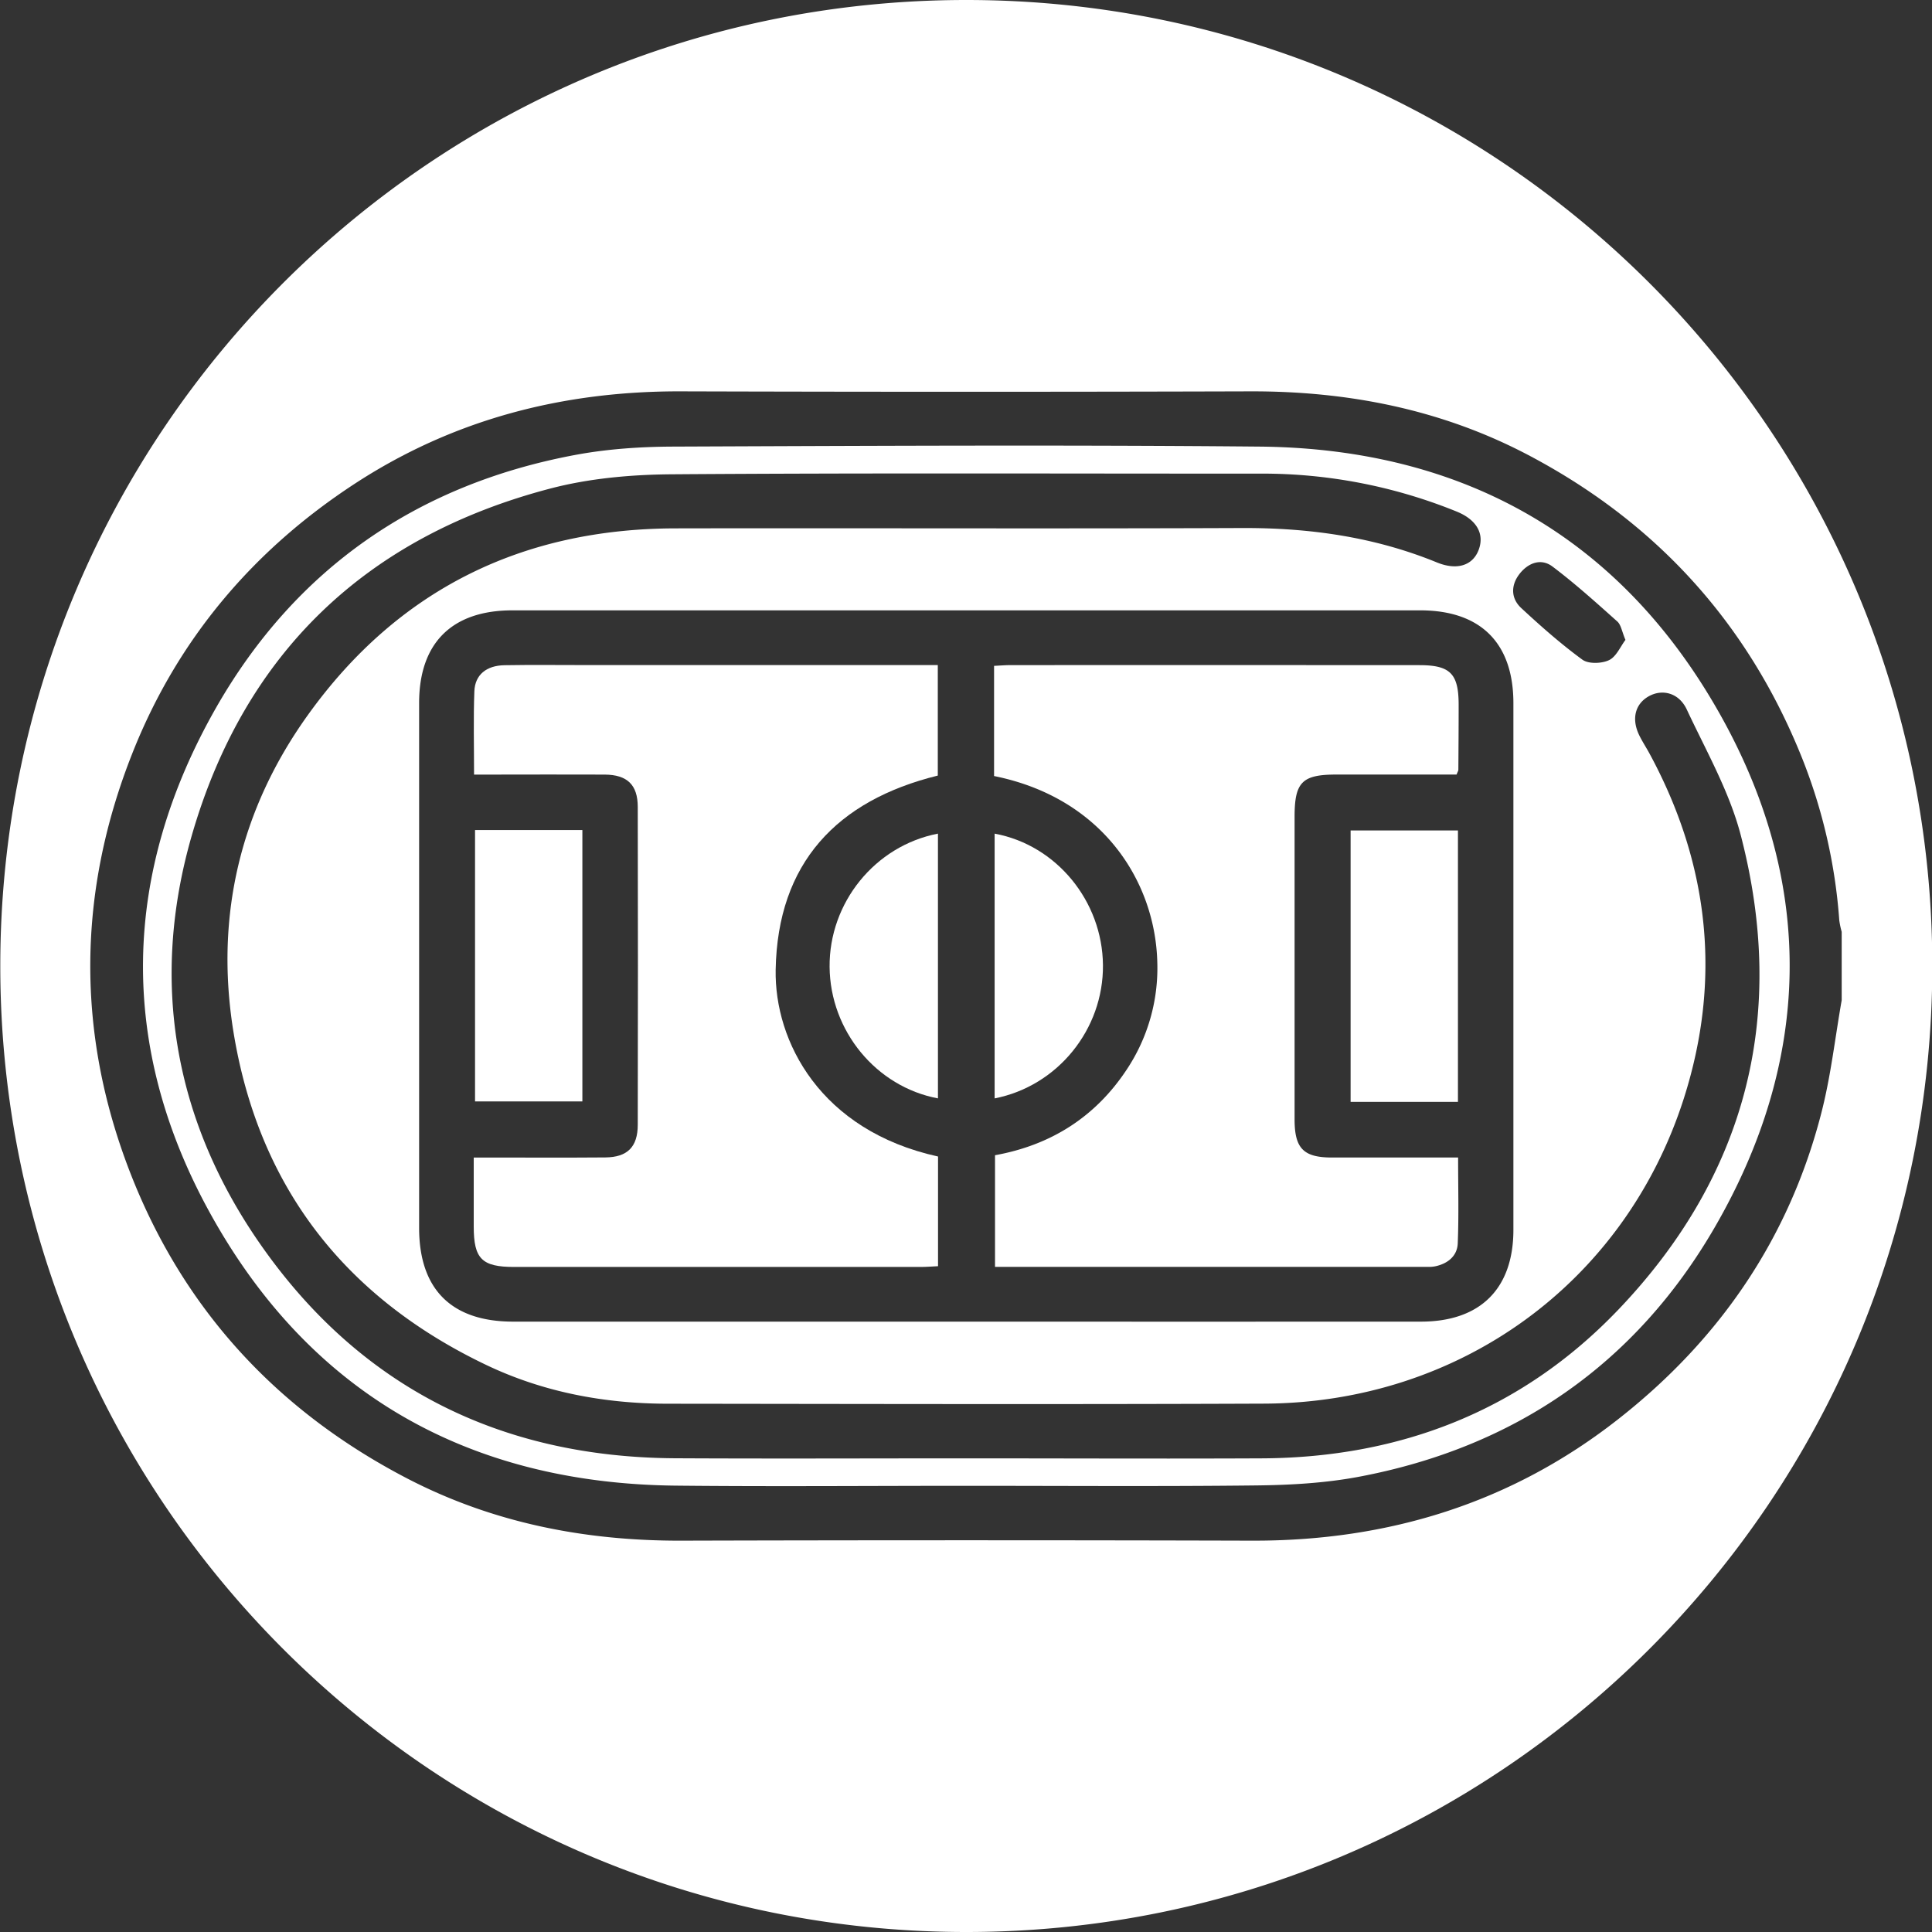
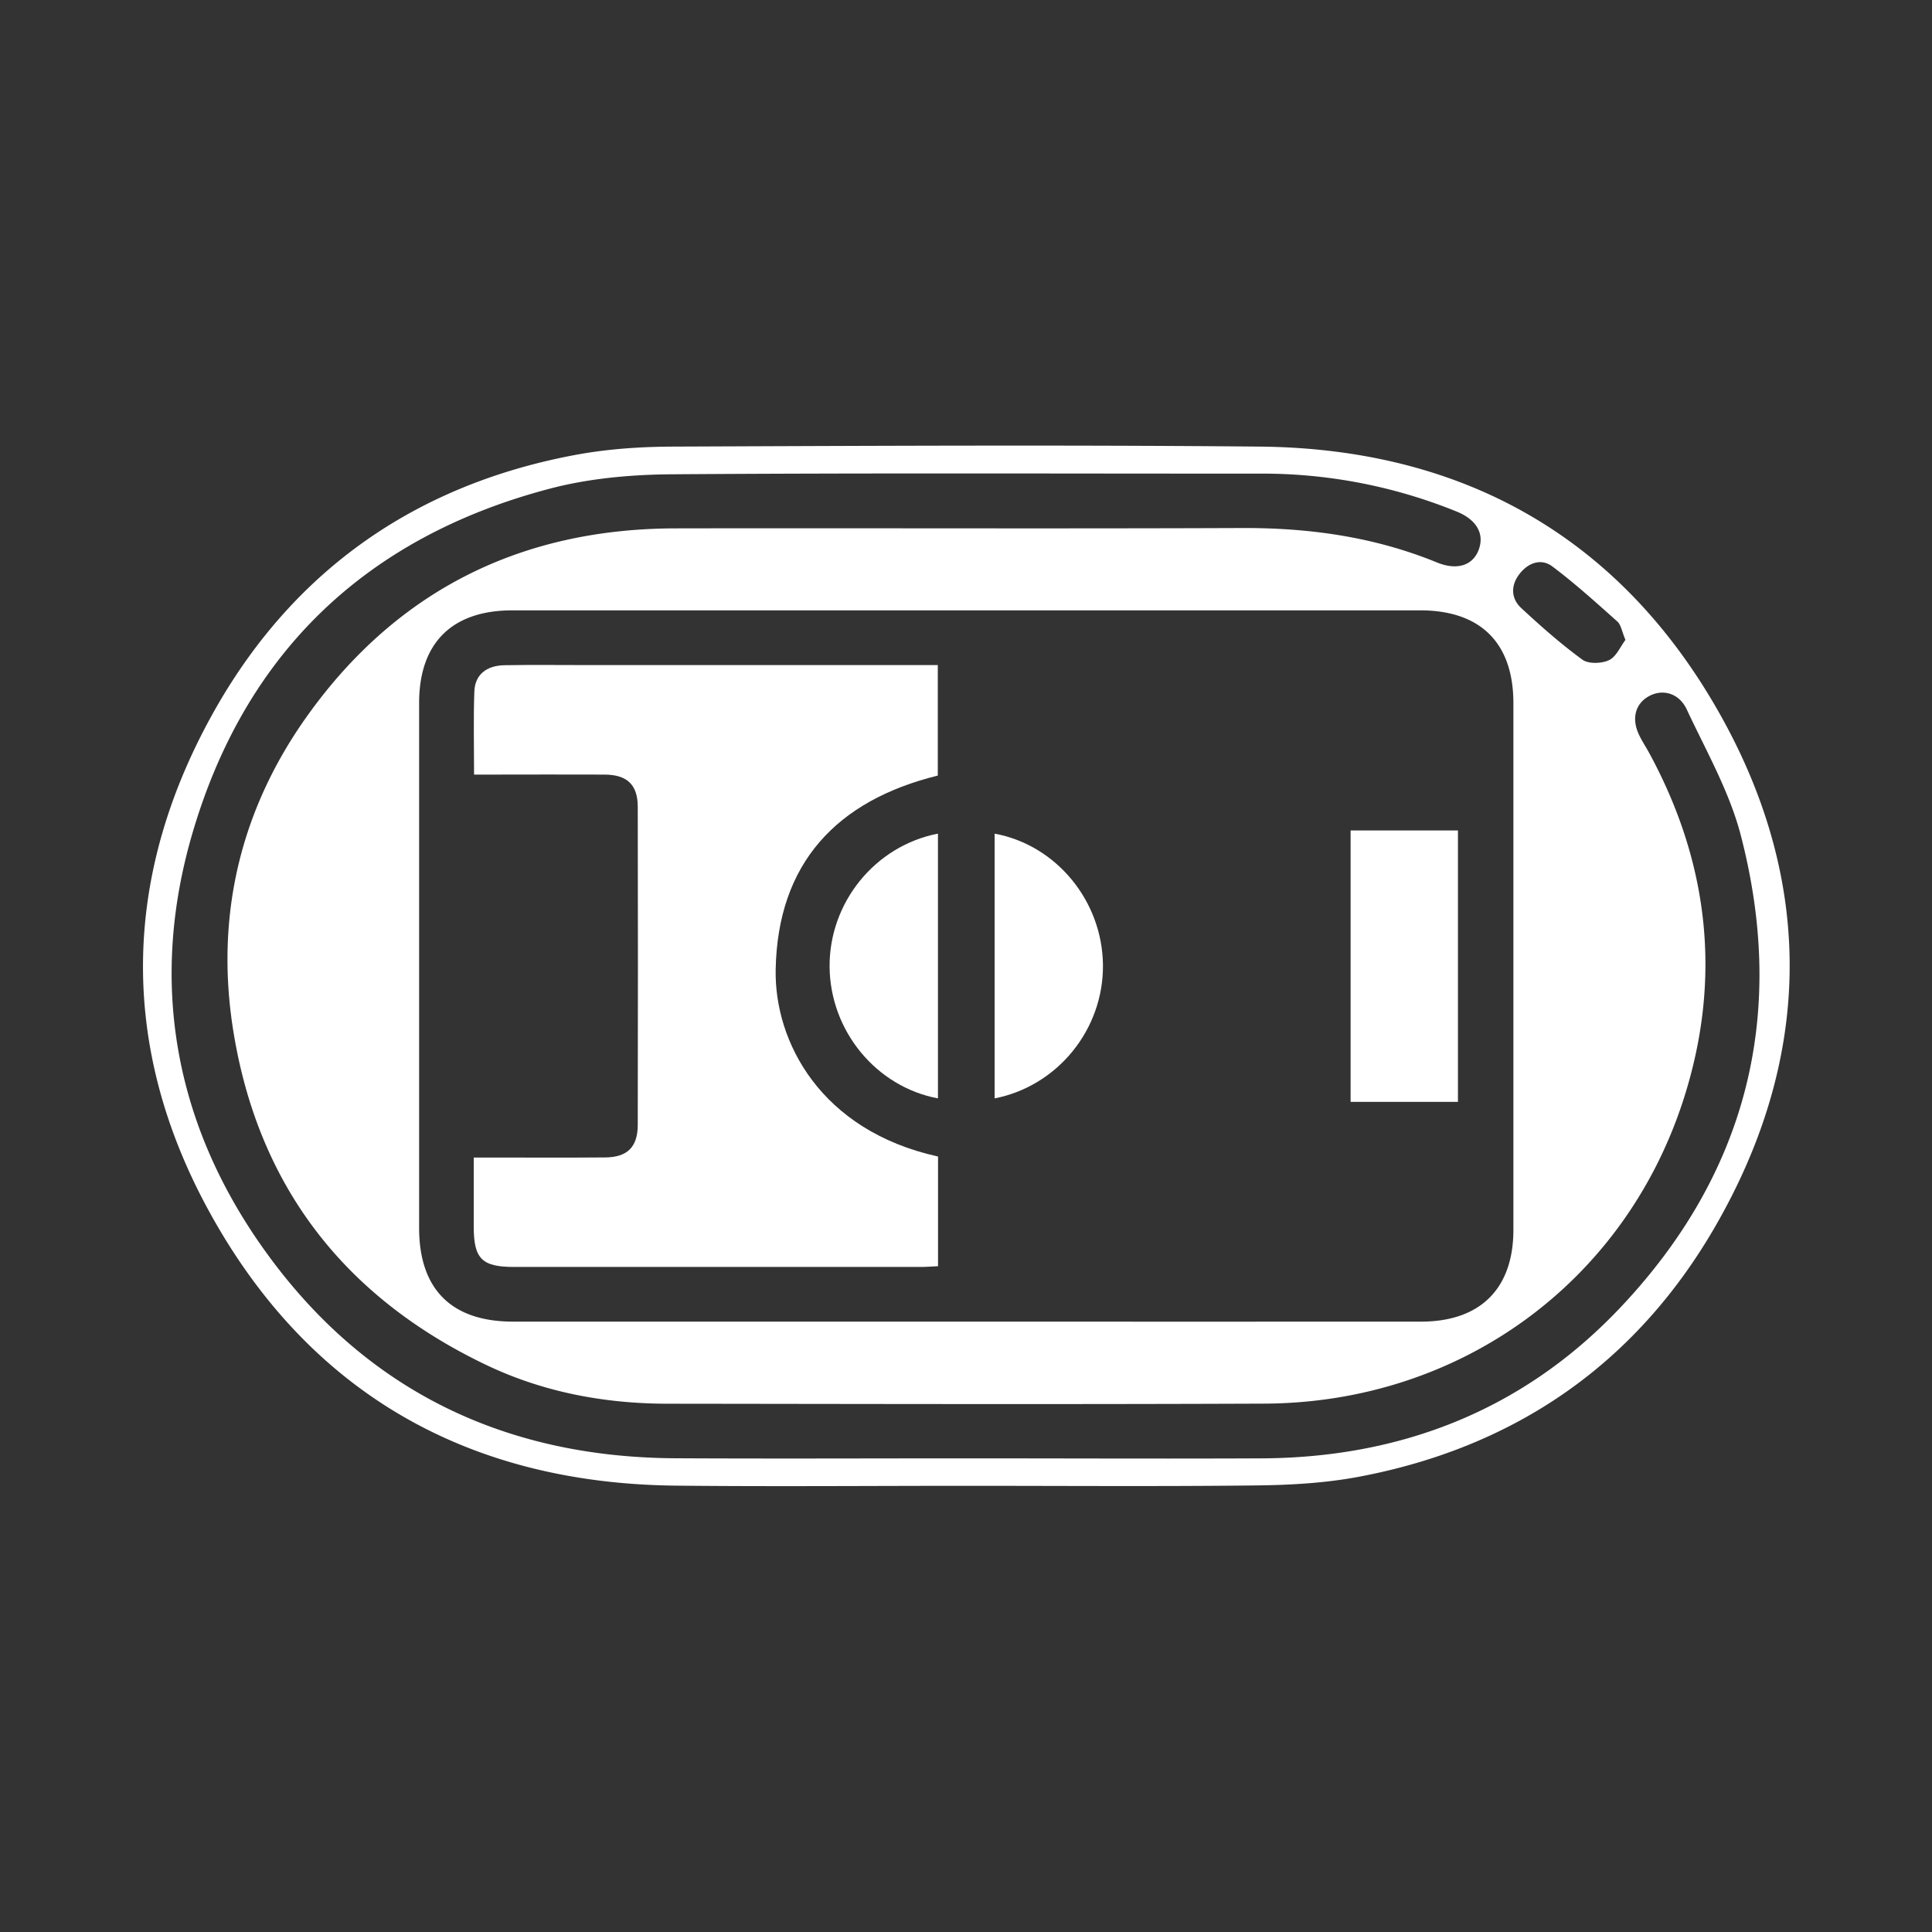
<svg xmlns="http://www.w3.org/2000/svg" id="Capa_1" data-name="Capa 1" viewBox="0 0 1080 1080">
  <rect x="0" y="0" width="1080" height="1080" fill="#333333" stroke="none" />
  <defs>
    <style>.cls-1{fill:#fff;}</style>
  </defs>
  <title>ICONOS COPA AMERICA</title>
  <path class="cls-1" d="M755,615.95h60V464.23H755Z" />
  <path class="cls-1" d="M433.6,542.08c1.09-59.62,34.16-94.6,90.63-108.53V371.78H326.92c-15,0-29.94-.18-44.91.08-10.09.17-16.48,5.33-16.84,14.57C264.6,401.6,265,416.82,265,433h10c21,0,42-.11,63.06,0,12.55.1,18.42,5.69,18.45,18q.19,88.86,0,177.72c0,12.44-5.78,18.18-18.15,18.29-21.34.18-42.68.05-64,.06h-9.54c0,13.79,0,26.19,0,38.58,0,18,4.53,22.58,22.55,22.58q113.7,0,227.41,0c3.09,0,6.17-.26,9.59-.42V646.5C458.51,632,432.87,582.15,433.6,542.08Z" />
-   <path class="cls-1" d="M565,371.8c-3.05,0-6.1.27-9.31.42v61.59c61.06,12.29,90.32,59.48,91.26,104.55A102.41,102.41,0,0,1,629.77,598c-17.57,26.56-42.53,42.19-73.55,47.78V708.2c81.35,0,161.92,0,242.5,0a17.74,17.74,0,0,0,3.79-.37c6.93-1.53,12.09-5.78,12.38-12.77.64-15.77.2-31.58.2-48-24.07,0-47.27,0-70.47,0-16,0-20.93-5.09-20.94-21.31q0-84.56,0-169.12c0-19.42,4.18-23.65,23.4-23.65h67.15c.62-1.58,1-2.14,1-2.7.08-12.1.17-24.2.16-36.3,0-17.42-4.7-22.16-22-22.16Q679.22,371.76,565,371.8Z" />
  <path class="cls-1" d="M463.75,540.52c.32,35.73,26,67,60.57,73.48V466C489.07,472.83,463.43,504.64,463.75,540.52Z" />
-   <path class="cls-1" d="M325.55,464h-60V615.7h60Z" />
  <path class="cls-1" d="M616.56,539.47c-.33-35.73-26-67.09-60.56-73.46v148C591.3,607.1,616.89,575.35,616.56,539.47Z" />
  <path class="cls-1" d="M704,249.65c-109.23-1-218.48-.43-327.72,0-18.38.07-37.05,1.33-55.08,4.73C233.28,270.9,165.39,317.79,121,395.24,68,488,65.86,584.37,117.17,677.67c55.64,101.17,144.69,151.59,260.56,152.81,54.14.57,108.29.1,162.43.1s108.29.41,162.43-.22c19-.22,38.33-1.32,57-4.83,87.18-16.44,154.64-62.91,199-139.52,53.72-92.83,56.13-189.53,4.83-283.25C908.14,301.86,819.51,250.7,704,249.65Zm145.37,71.24c4.77-6.16,12-9.07,18.48-4.19,12.63,9.51,24.43,20.16,36.23,30.71,2.1,1.88,2.56,5.58,4.56,10.3-2.81,3.69-5.11,9.38-9.19,11.32s-11.48,2.21-14.88-.27c-12-8.77-23.25-18.71-34.18-28.85C844.54,334.48,844.51,327.18,849.38,320.89ZM846,393.1q0,147.19,0,294.37c0,32.94-18.53,51.32-51.66,51.33q-127.12.05-254.23,0-126.64,0-253.28,0c-34.42,0-52.53-18.06-52.54-52.38q0-146.71,0-293.42c0-33.58,18.36-51.81,52.14-51.81q253.75,0,507.51,0C827.69,341.21,846,359.45,846,393.1Zm58.25,339.43c-53.7,56-121.39,82.34-199,82.7-55.11.26-110.22,0-165.33,0-54.15,0-108.31.24-162.46-.05-97.59-.53-176.25-39.66-232-119.74C97.15,626.05,83.72,548.31,107.22,467c29.48-102.07,97.65-167,200.5-193.93,21.9-5.72,45.3-7.78,68-7.94,109.57-.79,219.16-.34,328.74-.37A288.25,288.25,0,0,1,814.37,286c11,4.49,15.58,12.35,12.23,21.33-3.25,8.71-12,11.72-23.38,7.07C768.17,300.06,731.7,295,694,295.17c-105.44.42-210.88,0-316.32.19-85.82.14-155.14,34.21-205.33,104-37.91,52.68-52.18,112.29-42,176.52,13.84,86.91,61.94,149,141,186.92,32.06,15.39,66.39,21.85,101.85,21.89,111.17.13,222.35.4,333.52-.05,108.91-.45,201.44-67.27,234.49-170.41,21.34-66.6,14.28-131.34-19.13-193-1.82-3.36-3.93-6.56-5.63-10-4.48-9-2.58-17.37,4.79-21.76,7.67-4.57,17.22-2.37,21.67,7.13,10.88,23.25,24,46.17,30.3,70.73C999.23,567.94,976.11,657.53,904.26,732.53Z" />
-   <path class="cls-1" d="M540.16,0C241.92,0,.16,241.77.16,540s241.77,540,540,540,540-241.77,540-540S838.39,0,540.16,0ZM1018,622.7c-18,69.58-56.64,126-113,170.3C845,840.25,776,861.45,699.91,861.24q-159.62-.44-319.24,0c-53.73.11-105.11-9.91-153-34.75C155,788.75,102.53,732,72.81,655.61c-30.39-78.16-29.6-157,1.28-234.8,25-63.07,67.09-113,123.82-150.14,55.41-36.3,116.76-52.09,182.76-51.9q159.14.47,318.28,0c54.4-.14,106.42,10,154.78,35.3,71.87,37.67,123.39,94.15,153.62,169.65a303.44,303.44,0,0,1,20.82,90.79,47.13,47.13,0,0,0,1.35,6.38v38.23C1025.78,580.34,1023.42,601.91,1018,622.7Z" />
</svg>